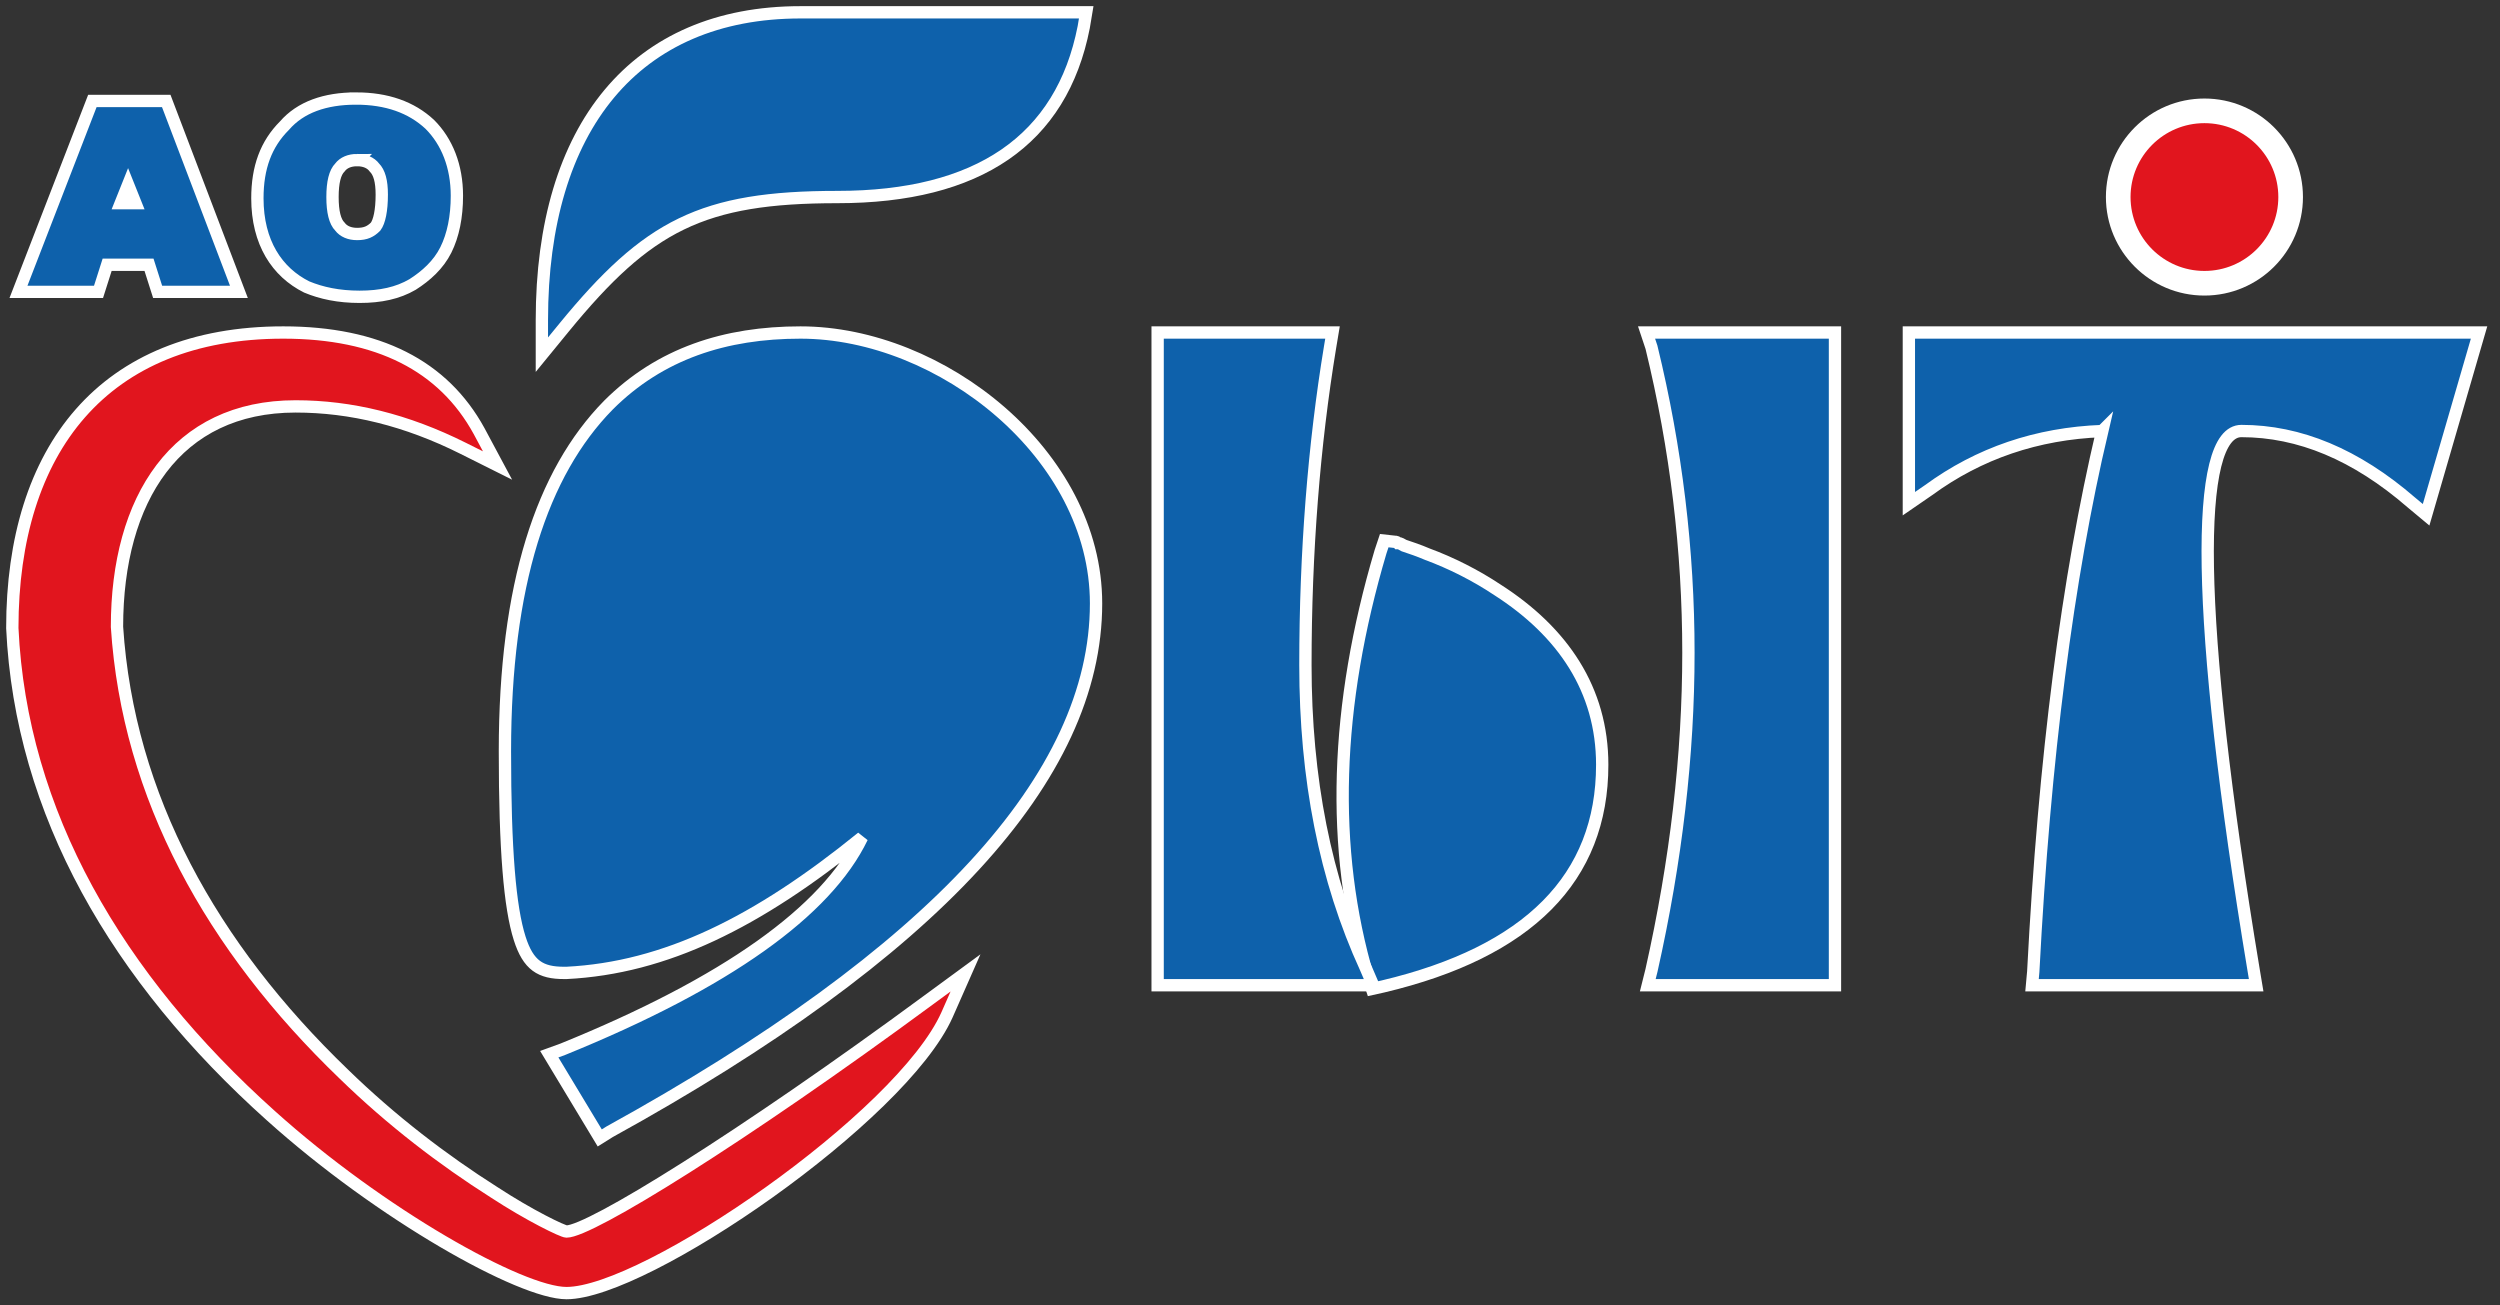
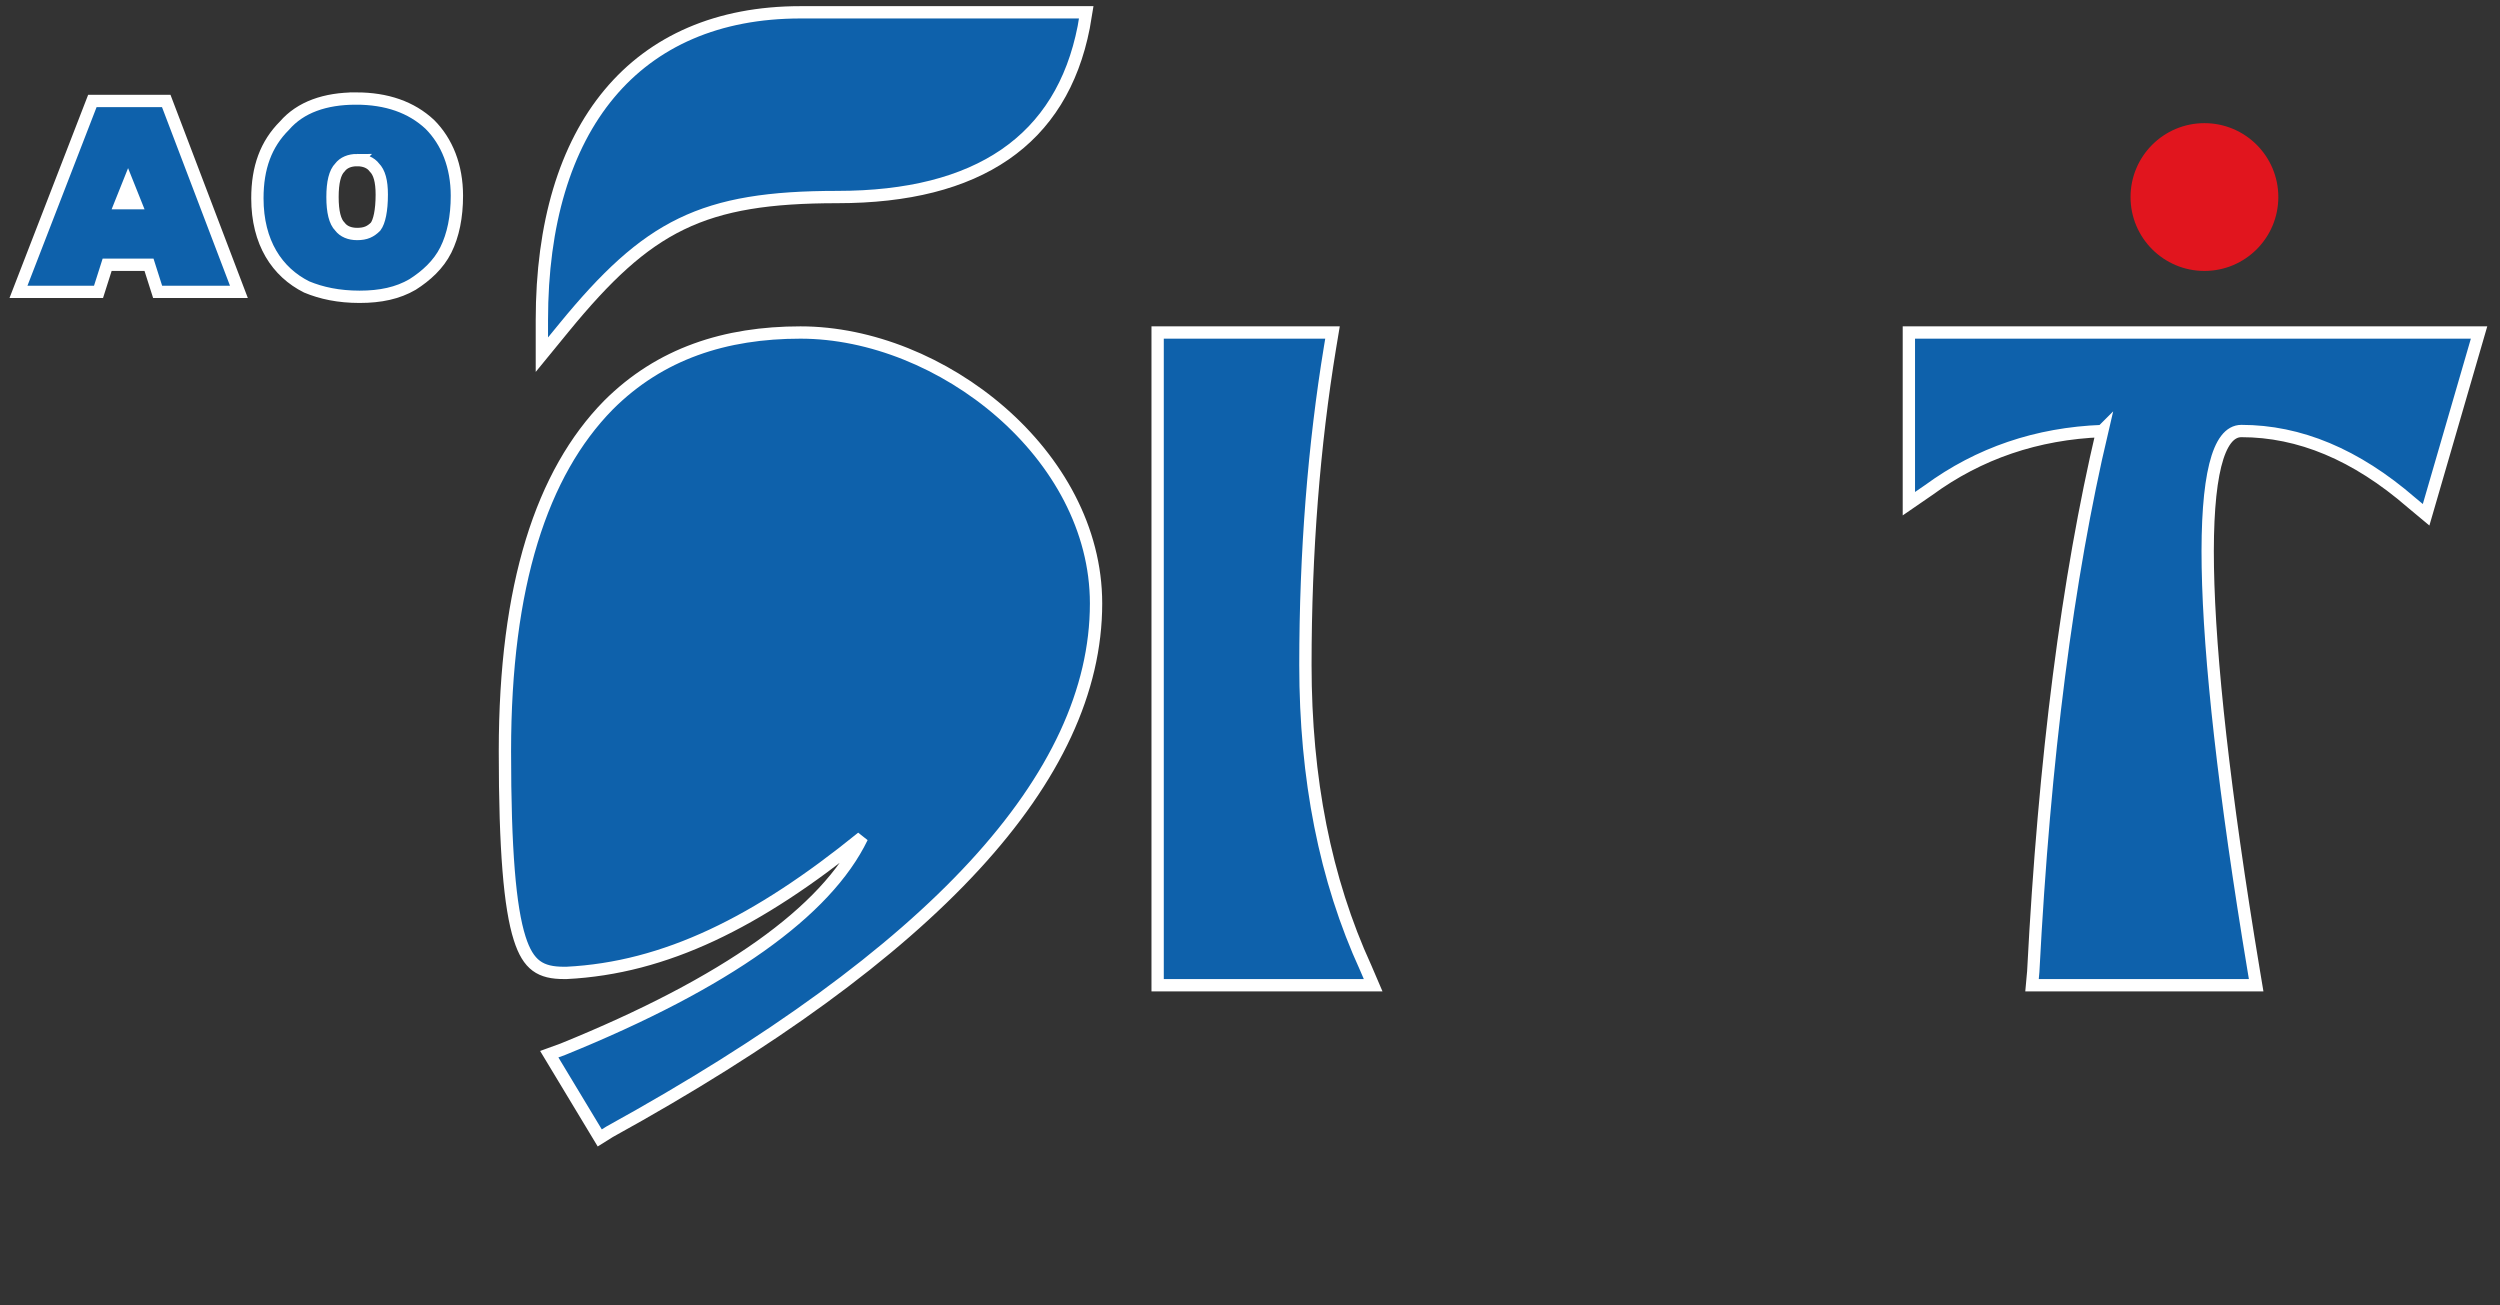
<svg xmlns="http://www.w3.org/2000/svg" enable-background="new 0 0 203 106" viewBox="0 0 203 106">
  <rect x="0" y="0" width="203" height="106" fill="#333333" stroke="none" />
  <g transform="translate(2 2)">
    <g clip-rule="evenodd" fill-rule="evenodd">
-       <circle cx="177" cy="14" fill="#fff" r="8" />
      <circle cx="177" cy="14" fill="#e1151e" r="6" />
      <path d="m168.7 33c-5.3.2-10 1.8-14.1 4.8l-1.6 1.1v-13.9h46.3l-4.3 14.8-1.2-1c-4.5-3.9-9.1-5.8-13.8-5.8-3.8 0-3.8 14.9 1 43.8l.2 1.2h-18.2l.1-1.1c.9-17.4 2.8-32 5.6-43.9z" fill="#0e61ab" stroke="#fff" stroke-width="1" />
-       <path d="m131.7 25h15.3v53h-15.2l.3-1.2c2-8.9 3-17.5 3-25.8s-1-16.6-3-24.8z" fill="#0e61ab" stroke="#fff" stroke-width="1" />
-       <path d="m111.3 42c.1 0 .1 0 .2.1.2 0 .3.1.5.2.6.2 1.2.4 1.9.7 1.9.7 3.9 1.7 5.7 2.9 5.3 3.4 8.5 8.1 8.5 14.2 0 9.2-6 15.2-17.8 18l-.9.2-.3-.9c-3.1-10.5-2.7-22.1 1-34.6l.3-.9z" fill="#0e61ab" stroke="#fff" stroke-width="1" />
      <path d="m92 25h14.2l-.2 1.2c-1.3 7.9-2 16.6-2 25.8s1.6 17.4 4.9 24.6l.6 1.4h-17.5z" fill="#0e61ab" stroke="#fff" stroke-width="1" />
      <path d="m68 66c-8.5 6.9-16 10.6-24 11-.1 0-.1 0-.2 0-1.9 0-2.9-.6-3.6-2.8-.8-2.5-1.2-7.2-1.2-15.2 0-13.5 3-22.6 8.4-28.1 4.2-4.2 9.5-5.9 15.6-5.9 11.4 0 24 9.9 24 22 0 14.1-13.2 28.4-39.5 42.9l-.8.5-4.1-6.8 1.1-.4c13.3-5.4 21.4-11.2 24.3-17.2z" fill="#0e61ab" stroke="#fff" stroke-width="1" />
      <path d="m42 24c0-15.7 7.6-25 21-25h22 1.2l-.2 1.2c-1.8 9.2-8.6 13.8-20 13.8-11 0-15.4 2.3-22.2 10.6l-1.8 2.2z" fill="#0e61ab" stroke="#fff" stroke-width="1" />
-       <path d="m35.6 34.4c-4.6-2.3-9.1-3.4-13.6-3.4-9.7 0-14.5 7.5-14.5 17.9.9 13.8 7.7 26 18.4 36.3 3.9 3.8 8.1 7 12.2 9.6 2.9 1.9 5.6 3.2 5.9 3.2 1.9 0 14.2-7.6 29.4-18.8l3-2.2-1.5 3.4c-3.7 8.3-24.5 22.6-30.9 22.6-3.7 0-15.1-6.4-24-14.4-12.5-11.2-20.3-24.6-21-39.6 0-14.5 7.4-24 22-24 7.7 0 13 2.7 15.9 8l1.5 2.8z" fill="#e1151e" stroke="#fff" stroke-width="1" />
    </g>
    <path d="m26.9 6c2.5 0 4.5.7 6 2.1 1.4 1.4 2.2 3.4 2.2 5.8 0 1.7-.3 3.2-.9 4.4s-1.6 2.1-2.7 2.8c-1.2.7-2.6 1-4.3 1s-3.1-.3-4.3-.8c-1.2-.6-2.2-1.5-2.9-2.7s-1.1-2.7-1.1-4.5c0-2.5.7-4.4 2.2-5.9 1.3-1.5 3.3-2.2 5.8-2.2zm-16.8 13.5h-3.4l-.7 2.2h-6.5l6-15.5h6l5.9 15.5h-6.6zm16.9-8.5c-.6 0-1.1.2-1.4.6-.4.4-.6 1.2-.6 2.4s.2 2 .6 2.4c.3.4.8.6 1.4.6.7 0 1.1-.2 1.5-.6.3-.4.5-1.3.5-2.6 0-1.1-.2-1.8-.6-2.2-.3-.4-.8-.6-1.4-.6zm-18.6 2 .6 1.5h-1.2z" fill="#0e61ab" stroke="#fff" stroke-width="1" />
  </g>
</svg>